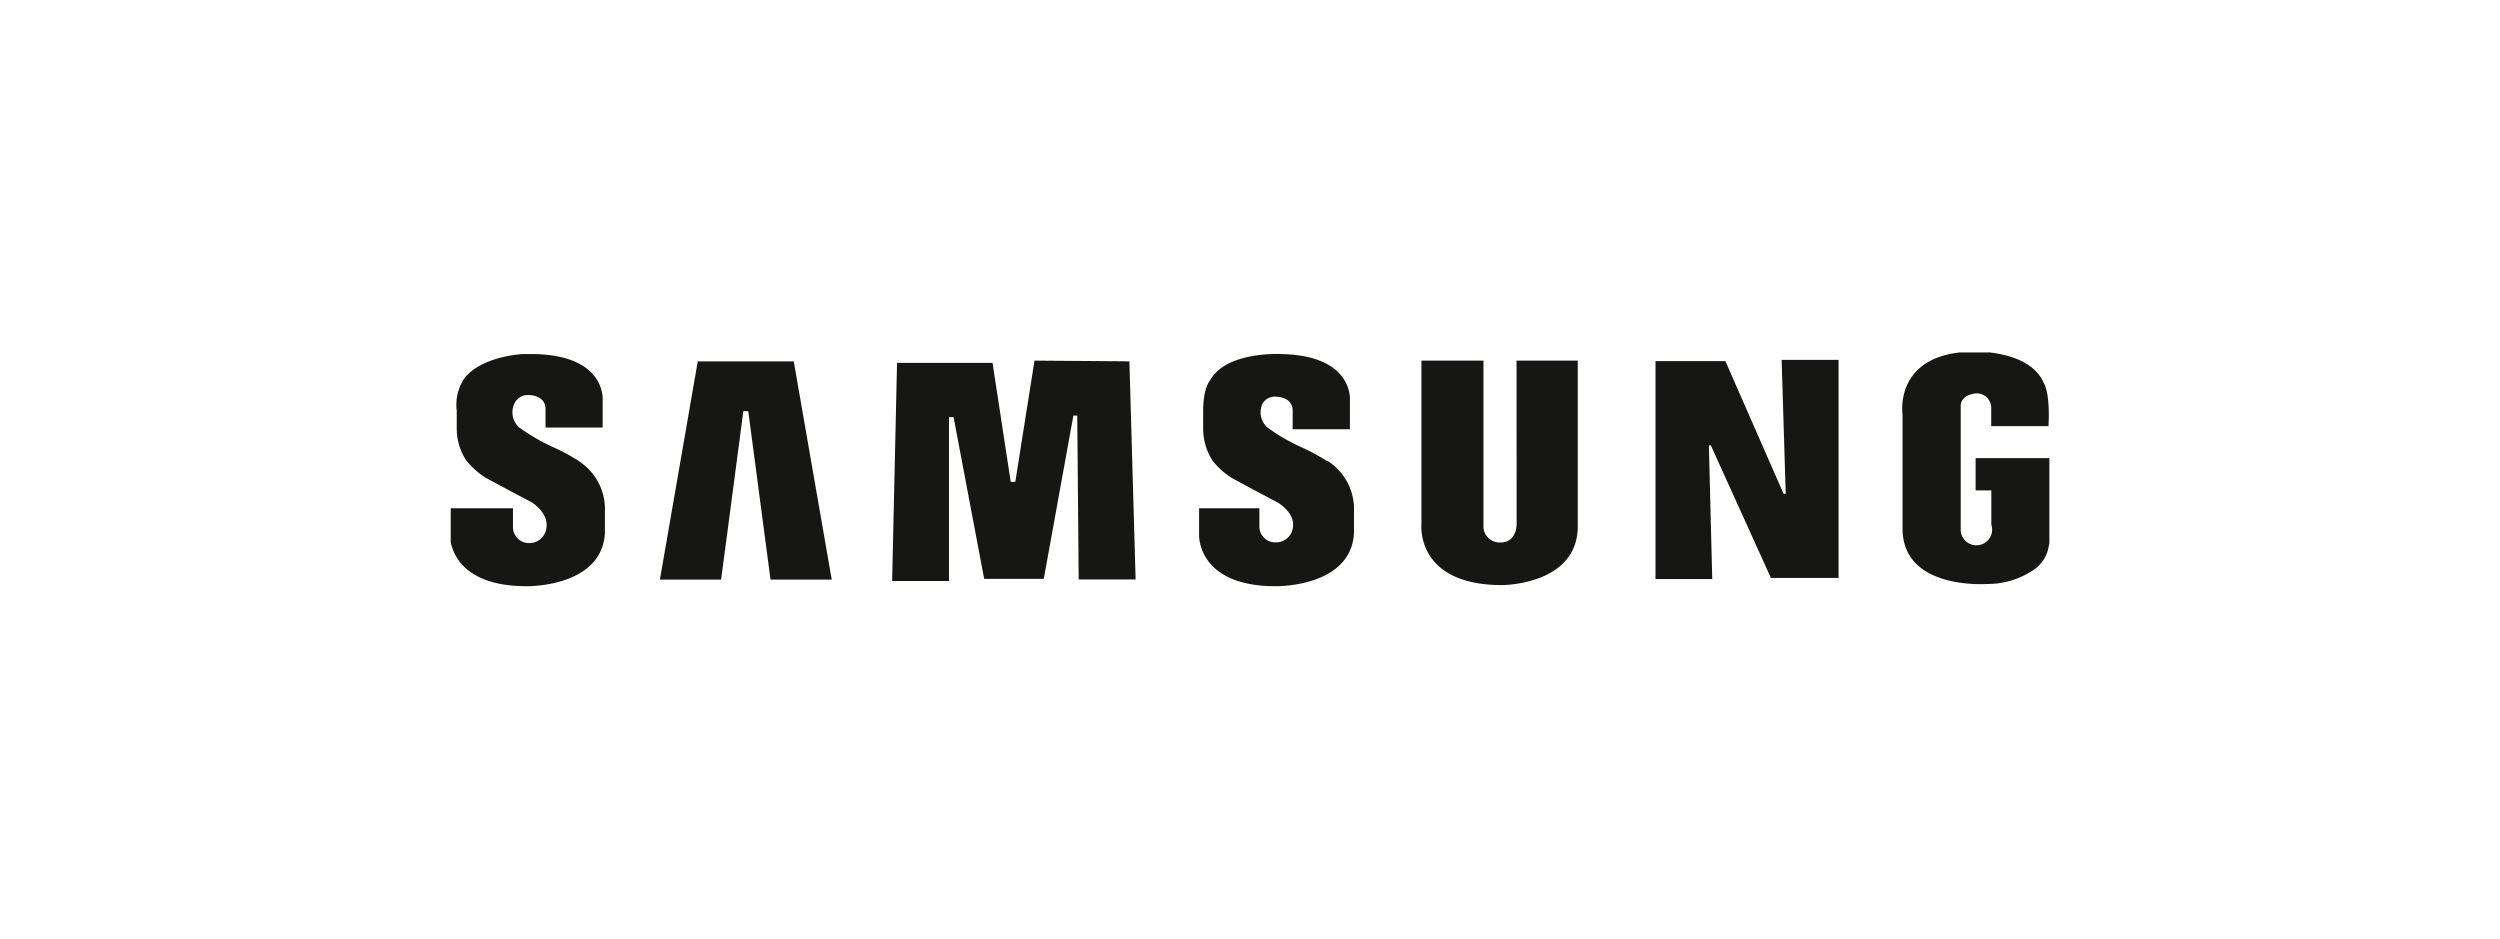
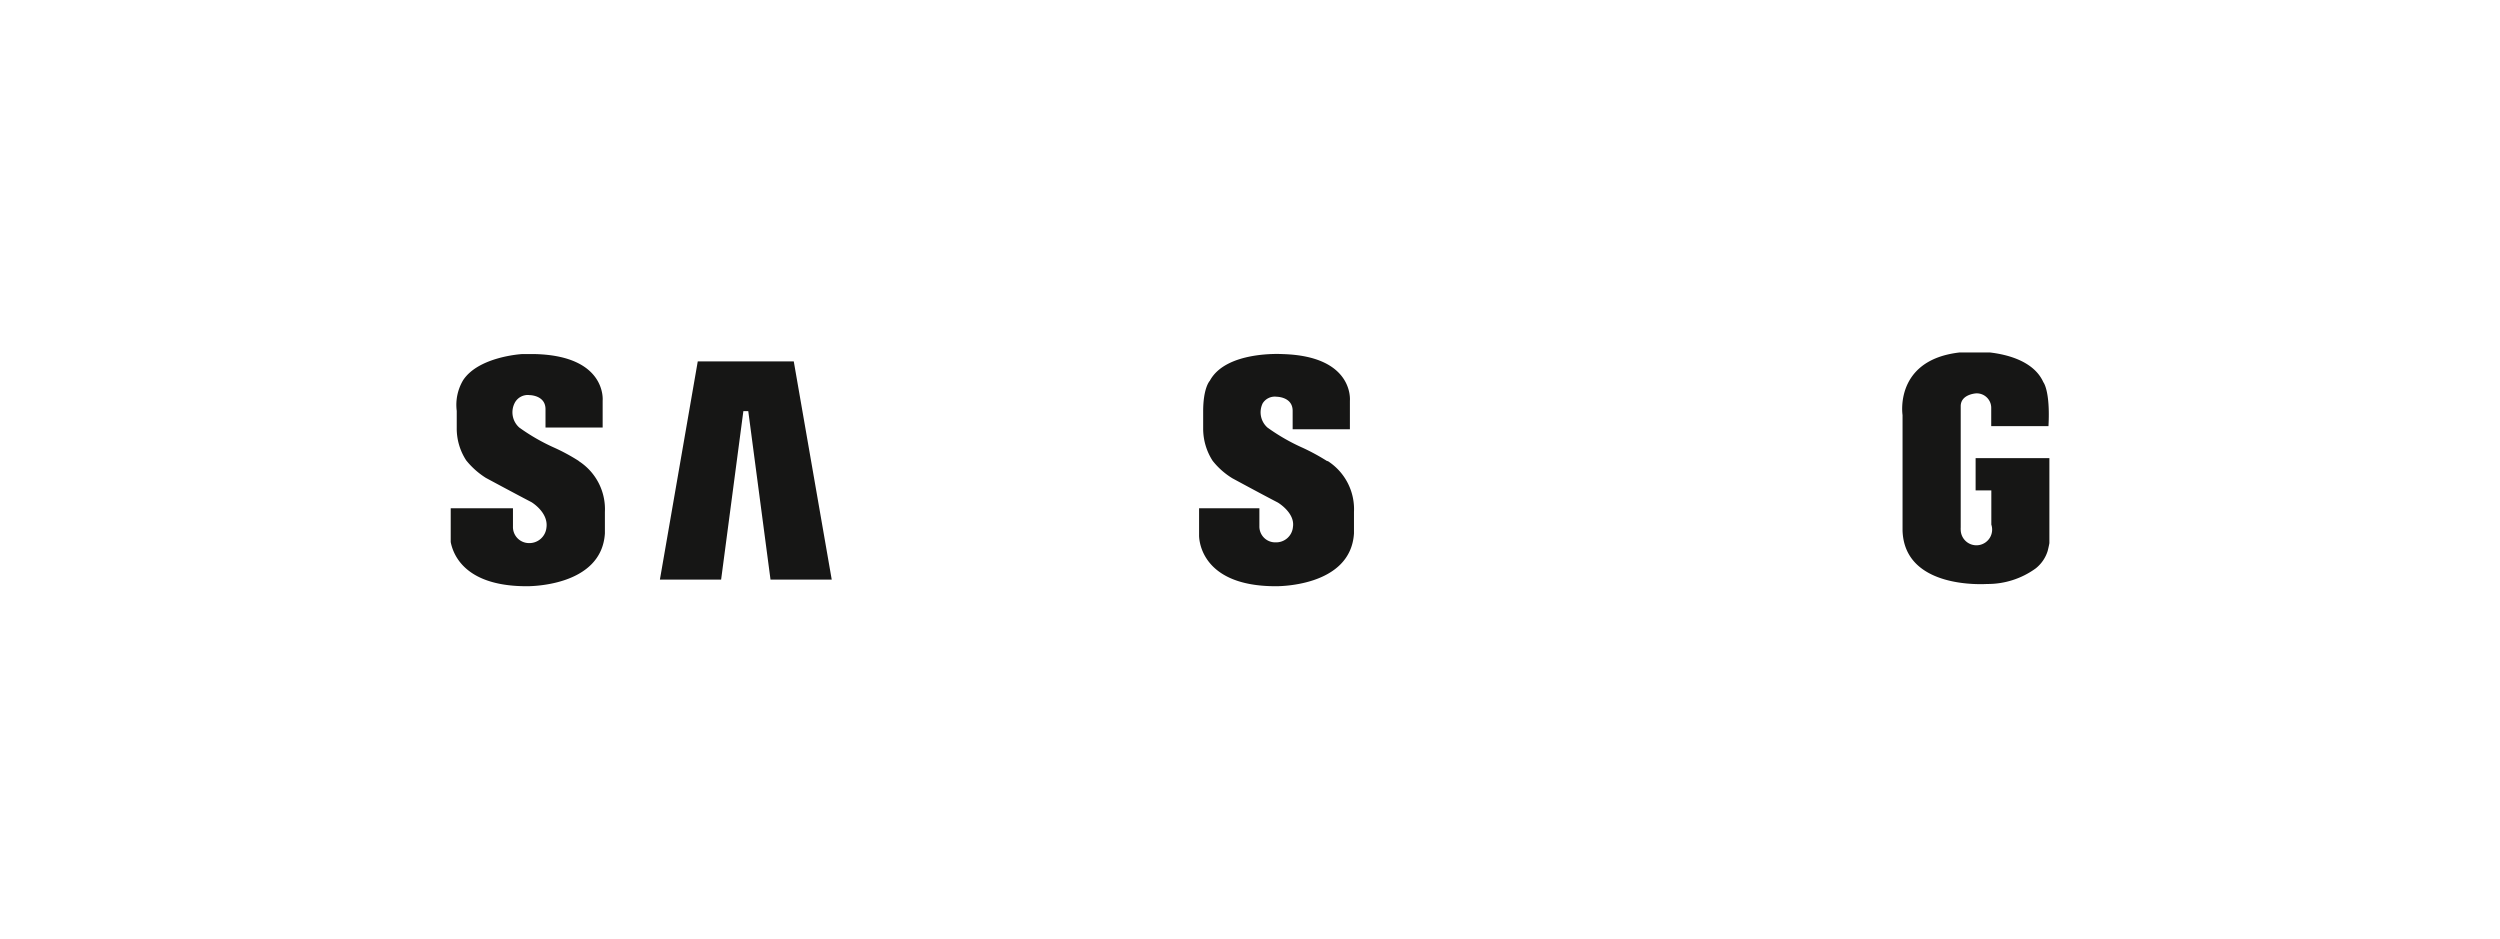
<svg xmlns="http://www.w3.org/2000/svg" id="Capa_1" data-name="Capa 1" viewBox="0 0 245 92">
  <defs>
    <style>.cls-1{fill:none;}.cls-2{clip-path:url(#clip-path);}.cls-3{fill:#161615;fill-rule:evenodd;}</style>
    <clipPath id="clip-path">
      <rect class="cls-1" x="44.17" y="34.54" width="156.67" height="22.93" />
    </clipPath>
  </defs>
  <g id="Grupo_134" data-name="Grupo 134">
    <g class="cls-2">
      <g id="Grupo_133" data-name="Grupo 133">
        <path id="Trazado_1107" data-name="Trazado 1107" class="cls-3" d="M130.08,45.2a21.06,21.06,0,0,0-2.38-1.3,19.46,19.46,0,0,1-3.49-2,2,2,0,0,1-.47-2.37,1.4,1.4,0,0,1,1.37-.65s1.57,0,1.57,1.38v1.81h5.61V39.26s.43-4.37-6.61-4.56c0,0-5.53-.35-7.12,2.62,0,0-.65.66-.65,3V42a5.81,5.81,0,0,0,.93,3.16,7.33,7.33,0,0,0,1.93,1.71s2.8,1.52,4.46,2.38c0,0,1.69,1,1.48,2.38A1.65,1.65,0,0,1,125,53.15h-.1a1.55,1.55,0,0,1-1.48-1.59V49.81h-5.91v2.64s-.17,5,7.5,5c0,0,7.35.14,7.68-5.18V50.17a5.6,5.6,0,0,0-2.59-5" />
-         <path id="Trazado_1108" data-name="Trazado 1108" class="cls-3" d="M101.38,35.34,99.5,47.22h-.45L97.27,35.56H87.91l-.48,21.38H93V40.88h.45l3,15.85h5.84l2.9-16h.38l.14,16.06h5.58l-.61-21.38Z" />
        <path id="Trazado_1109" data-name="Trazado 1109" class="cls-3" d="M68.38,35.42,64.67,56.8h6l2.18-16.51h.48L75.51,56.8h6L77.79,35.42Z" />
        <path id="Trazado_1110" data-name="Trazado 1110" class="cls-3" d="M193.61,44.9v3.16h1.54v3.35a1.54,1.54,0,1,1-3,.53,2,2,0,0,1,0-.25V39.81c0-1.19,1.52-1.26,1.52-1.26a1.42,1.42,0,0,1,1.47,1.38h0v1.83h5.61c.19-3.47-.5-4.3-.5-4.3-1.4-3.14-6.68-3-6.68-3-8.1,0-7.12,6.22-7.12,6.22V52c.19,5.82,8.17,5.23,8.29,5.23a8,8,0,0,0,4.75-1.52A3.5,3.5,0,0,0,200.67,54a11.31,11.31,0,0,0,.35-2.38V44.9Z" />
-         <path id="Trazado_1111" data-name="Trazado 1111" class="cls-3" d="M175,48.39h-.21l-5.7-13h-6.85V56.75h5.56l-.33-13.11h.19l5.89,13h6.63V35.27h-5.58Z" />
-         <path id="Trazado_1112" data-name="Trazado 1112" class="cls-3" d="M148.63,51.41s0,1.75-1.54,1.75a1.59,1.59,0,0,1-1.71-1.46V35.34H139.3v16s-.64,6,7.91,6c0,0,7.41,0,7.41-5.77V35.34h-6Z" />
        <path id="Trazado_1113" data-name="Trazado 1113" class="cls-3" d="M56.76,45.2a18.87,18.87,0,0,0-2.38-1.3,19.46,19.46,0,0,1-3.49-2,2,2,0,0,1-.47-2.37,1.44,1.44,0,0,1,1.47-.81s1.57,0,1.57,1.38v1.8h5.6V39.26s.43-4.37-6.6-4.56c-.44,0-.87,0-1.31,0,0,0-4.25.24-5.77,2.57h0a4.73,4.73,0,0,0-.62,3v1.67a5.71,5.71,0,0,0,.93,3.18,7.83,7.83,0,0,0,1.92,1.71s2.78,1.5,4.47,2.38c0,0,1.69,1,1.47,2.51a1.68,1.68,0,0,1-1.78,1.5,1.57,1.57,0,0,1-1.5-1.61V49.81H44.1v2.64s-.17,5,7.5,5c0,0,7.35.14,7.68-5.18V50.17a5.6,5.6,0,0,0-2.59-5" />
      </g>
    </g>
  </g>
</svg>